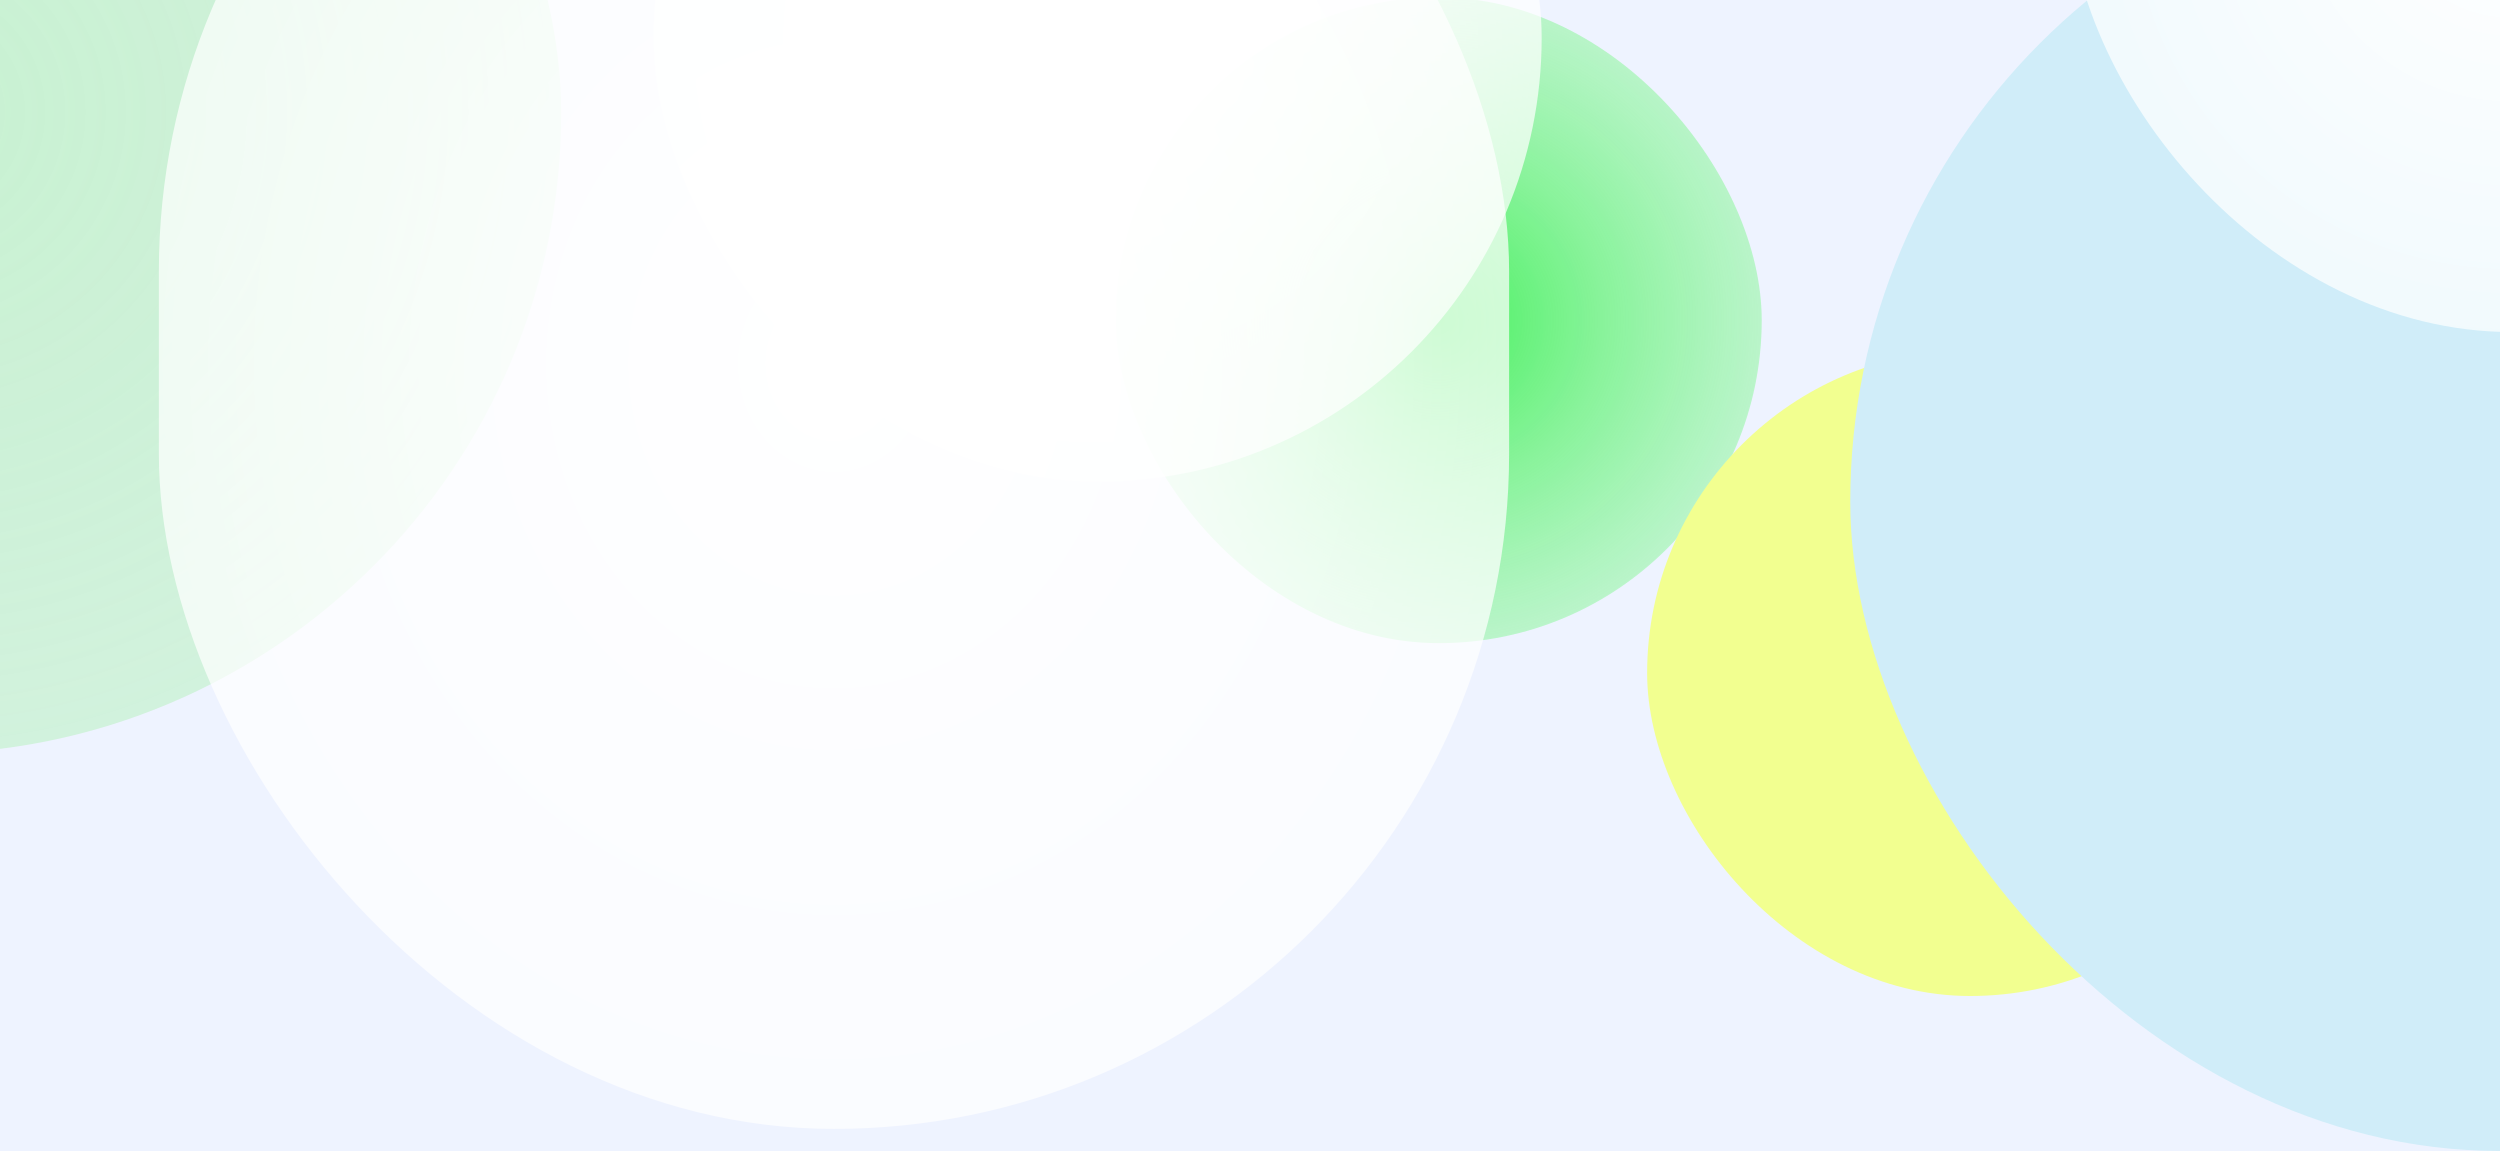
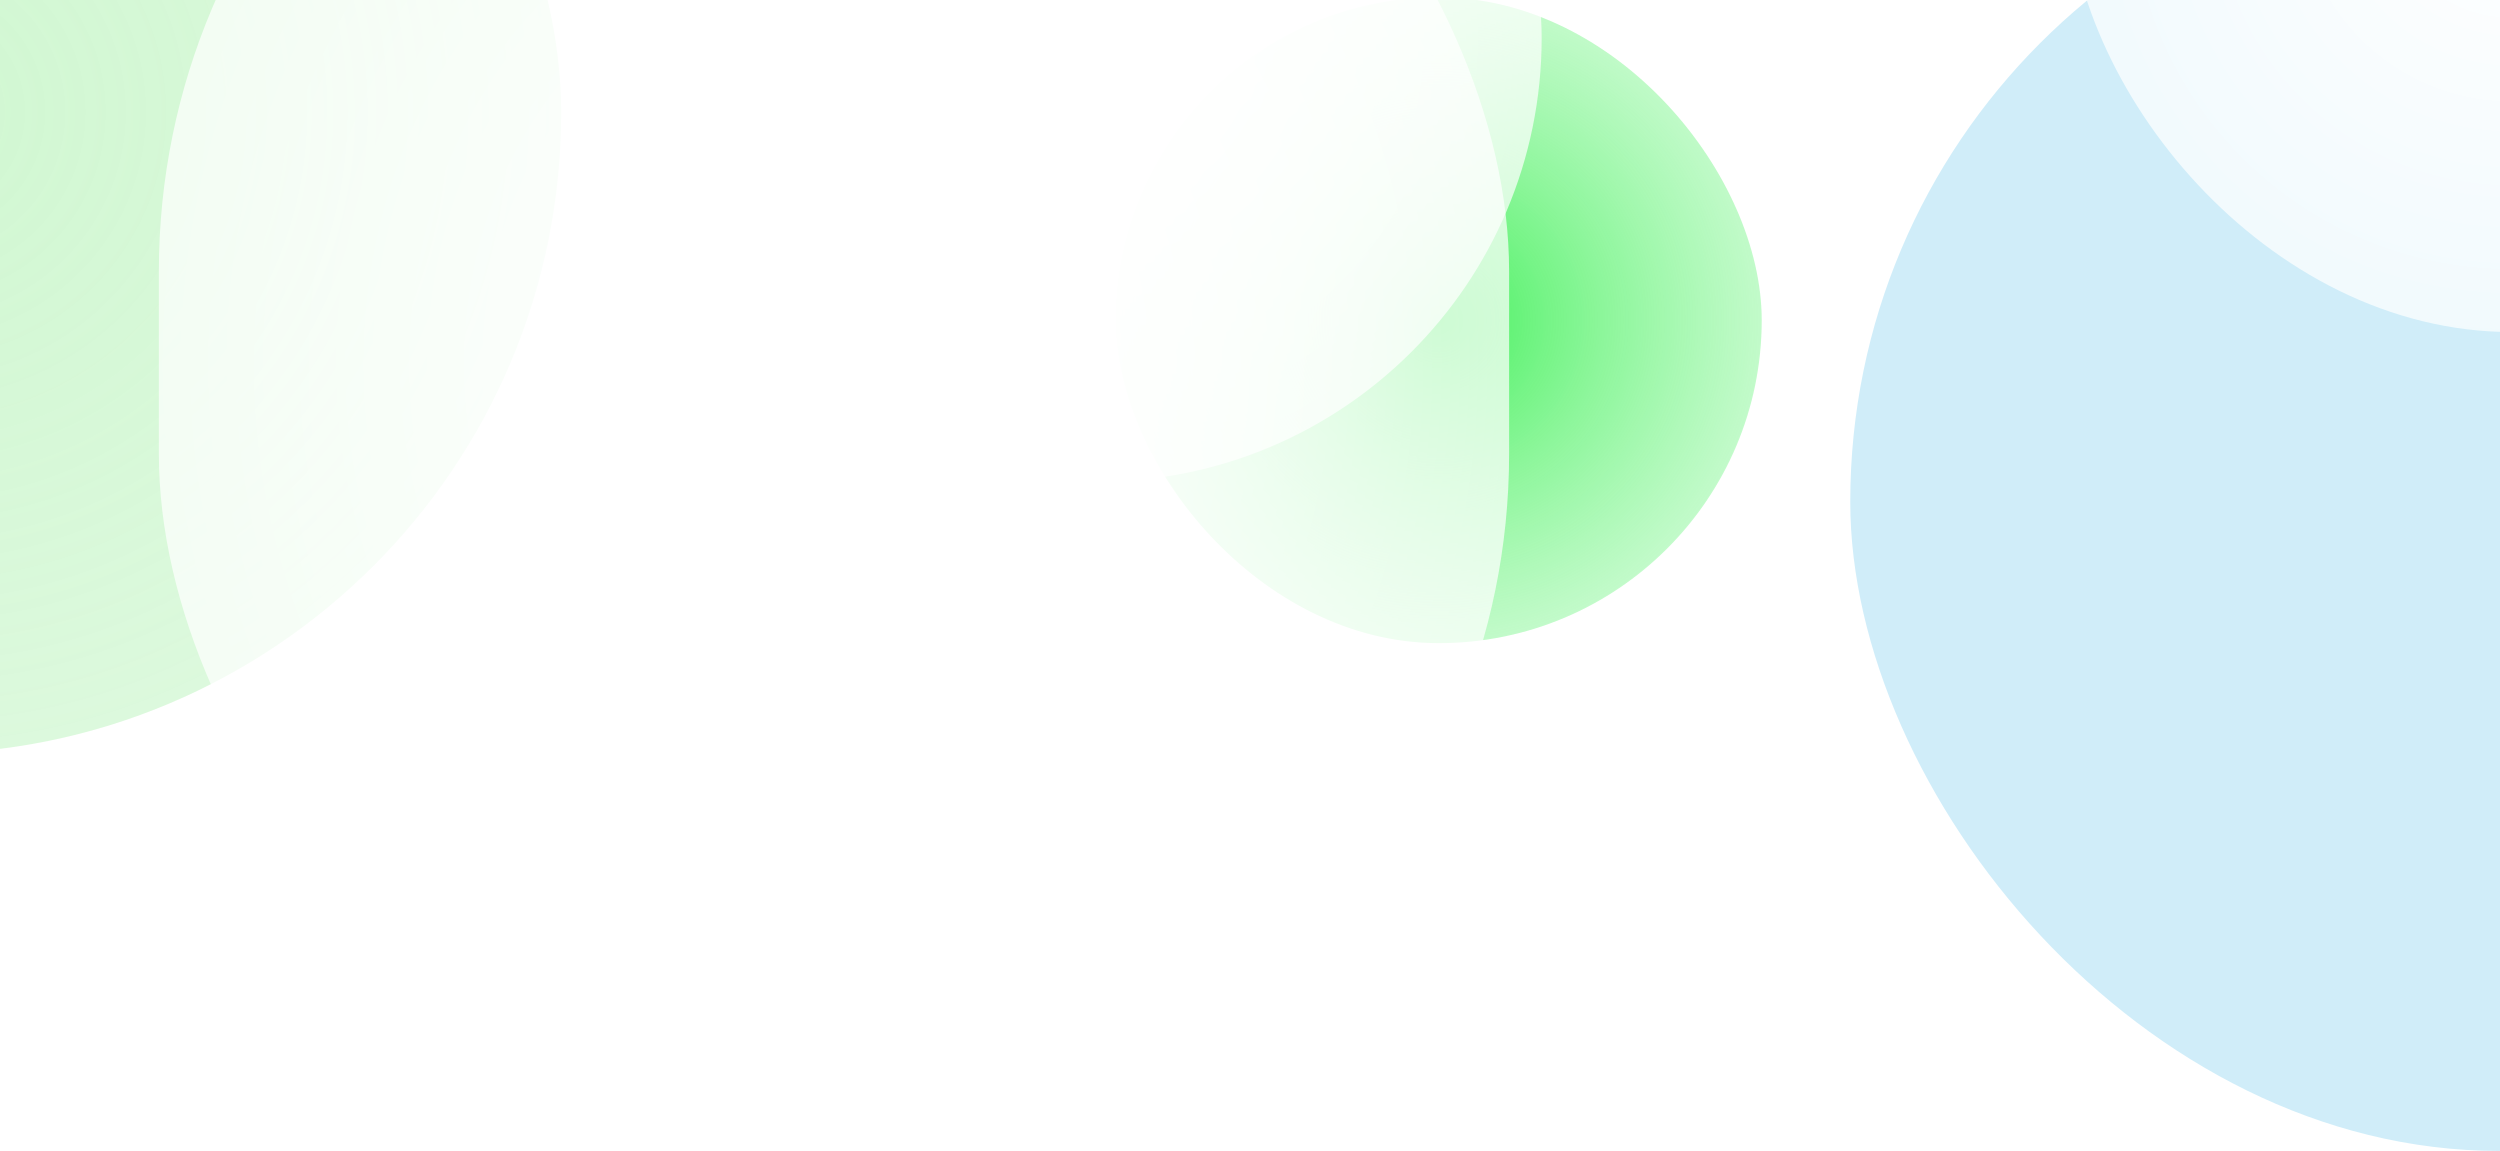
<svg xmlns="http://www.w3.org/2000/svg" width="1920" height="884" viewBox="0 0 1920 884" fill="none">
  <g clip-path="url(#clip0)">
-     <rect y="-10" width="1920" height="970" fill="#EEF3FF" />
    <g opacity="0.5" filter="url(#filter0_f)">
      <rect x="-554" y="-406.07" width="985" height="985" rx="492.5" fill="url(#paint0_radial)" />
    </g>
    <g filter="url(#filter1_f)">
      <rect x="857" y="-2.07" width="496" height="496" rx="248" fill="url(#paint1_radial)" />
    </g>
    <g filter="url(#filter2_f)">
-       <rect x="1265" y="268.93" width="496" height="496" rx="248" fill="#F2FF90" />
-     </g>
+       </g>
    <g filter="url(#filter3_f)">
      <rect x="1421" y="-113.07" width="997" height="997" rx="498.5" fill="#D0EDF9" />
    </g>
    <g filter="url(#filter4_f)">
      <rect x="502" y="-312" width="682" height="682" rx="341" fill="url(#paint2_radial)" />
    </g>
    <g filter="url(#filter5_f)">
      <rect x="122" y="-310" width="1037" height="1177" rx="518.5" fill="url(#paint3_radial)" />
    </g>
    <g filter="url(#filter6_f)">
      <rect x="1588" y="-427" width="682" height="682" rx="341" fill="url(#paint4_radial)" />
    </g>
  </g>
  <defs>
    <filter id="filter0_f" x="-804" y="-656.07" width="1485" height="1485" filterUnits="userSpaceOnUse" color-interpolation-filters="sRGB">
      <feFlood flood-opacity="0" result="BackgroundImageFix" />
      <feBlend mode="normal" in="SourceGraphic" in2="BackgroundImageFix" result="shape" />
      <feGaussianBlur stdDeviation="125" result="effect1_foregroundBlur" />
    </filter>
    <filter id="filter1_f" x="607" y="-252.07" width="996" height="996" filterUnits="userSpaceOnUse" color-interpolation-filters="sRGB">
      <feFlood flood-opacity="0" result="BackgroundImageFix" />
      <feBlend mode="normal" in="SourceGraphic" in2="BackgroundImageFix" result="shape" />
      <feGaussianBlur stdDeviation="125" result="effect1_foregroundBlur" />
    </filter>
    <filter id="filter2_f" x="1015" y="18.93" width="996" height="996" filterUnits="userSpaceOnUse" color-interpolation-filters="sRGB">
      <feFlood flood-opacity="0" result="BackgroundImageFix" />
      <feBlend mode="normal" in="SourceGraphic" in2="BackgroundImageFix" result="shape" />
      <feGaussianBlur stdDeviation="125" result="effect1_foregroundBlur" />
    </filter>
    <filter id="filter3_f" x="1171" y="-363.07" width="1497" height="1497" filterUnits="userSpaceOnUse" color-interpolation-filters="sRGB">
      <feFlood flood-opacity="0" result="BackgroundImageFix" />
      <feBlend mode="normal" in="SourceGraphic" in2="BackgroundImageFix" result="shape" />
      <feGaussianBlur stdDeviation="125" result="effect1_foregroundBlur" />
    </filter>
    <filter id="filter4_f" x="302" y="-512" width="1082" height="1082" filterUnits="userSpaceOnUse" color-interpolation-filters="sRGB">
      <feFlood flood-opacity="0" result="BackgroundImageFix" />
      <feBlend mode="normal" in="SourceGraphic" in2="BackgroundImageFix" result="shape" />
      <feGaussianBlur stdDeviation="100" result="effect1_foregroundBlur" />
    </filter>
    <filter id="filter5_f" x="-28" y="-460" width="1337" height="1477" filterUnits="userSpaceOnUse" color-interpolation-filters="sRGB">
      <feFlood flood-opacity="0" result="BackgroundImageFix" />
      <feBlend mode="normal" in="SourceGraphic" in2="BackgroundImageFix" result="shape" />
      <feGaussianBlur stdDeviation="75" result="effect1_foregroundBlur" />
    </filter>
    <filter id="filter6_f" x="1388" y="-627" width="1082" height="1082" filterUnits="userSpaceOnUse" color-interpolation-filters="sRGB">
      <feFlood flood-opacity="0" result="BackgroundImageFix" />
      <feBlend mode="normal" in="SourceGraphic" in2="BackgroundImageFix" result="shape" />
      <feGaussianBlur stdDeviation="100" result="effect1_foregroundBlur" />
    </filter>
    <radialGradient id="paint0_radial" cx="0" cy="0" r="1" gradientUnits="userSpaceOnUse" gradientTransform="translate(-61.5 86.43) rotate(90) scale(492.5)">
      <stop stop-color="#A2EFA4" />
      <stop offset="1" stop-color="#A2EFA4" stop-opacity="0.75" />
    </radialGradient>
    <radialGradient id="paint1_radial" cx="0" cy="0" r="1" gradientUnits="userSpaceOnUse" gradientTransform="translate(1105 245.93) rotate(90) scale(248)">
      <stop stop-color="#44F05B" />
      <stop offset="1" stop-color="#87F696" stop-opacity="0.51" />
    </radialGradient>
    <radialGradient id="paint2_radial" cx="0" cy="0" r="1" gradientUnits="userSpaceOnUse" gradientTransform="translate(843 29) rotate(90) scale(341)">
      <stop stop-color="white" />
      <stop offset="1" stop-color="white" stop-opacity="0.71" />
    </radialGradient>
    <radialGradient id="paint3_radial" cx="0" cy="0" r="1" gradientUnits="userSpaceOnUse" gradientTransform="translate(640.5 278.5) rotate(90) scale(588.5 518.5)">
      <stop stop-color="white" />
      <stop offset="1" stop-color="white" stop-opacity="0.71" />
    </radialGradient>
    <radialGradient id="paint4_radial" cx="0" cy="0" r="1" gradientUnits="userSpaceOnUse" gradientTransform="translate(1929 -86) rotate(90) scale(341)">
      <stop stop-color="white" />
      <stop offset="1" stop-color="white" stop-opacity="0.71" />
    </radialGradient>
    <clipPath id="clip0">
      <rect width="1920" height="894" fill="white" transform="translate(0 -10)" />
    </clipPath>
  </defs>
</svg>